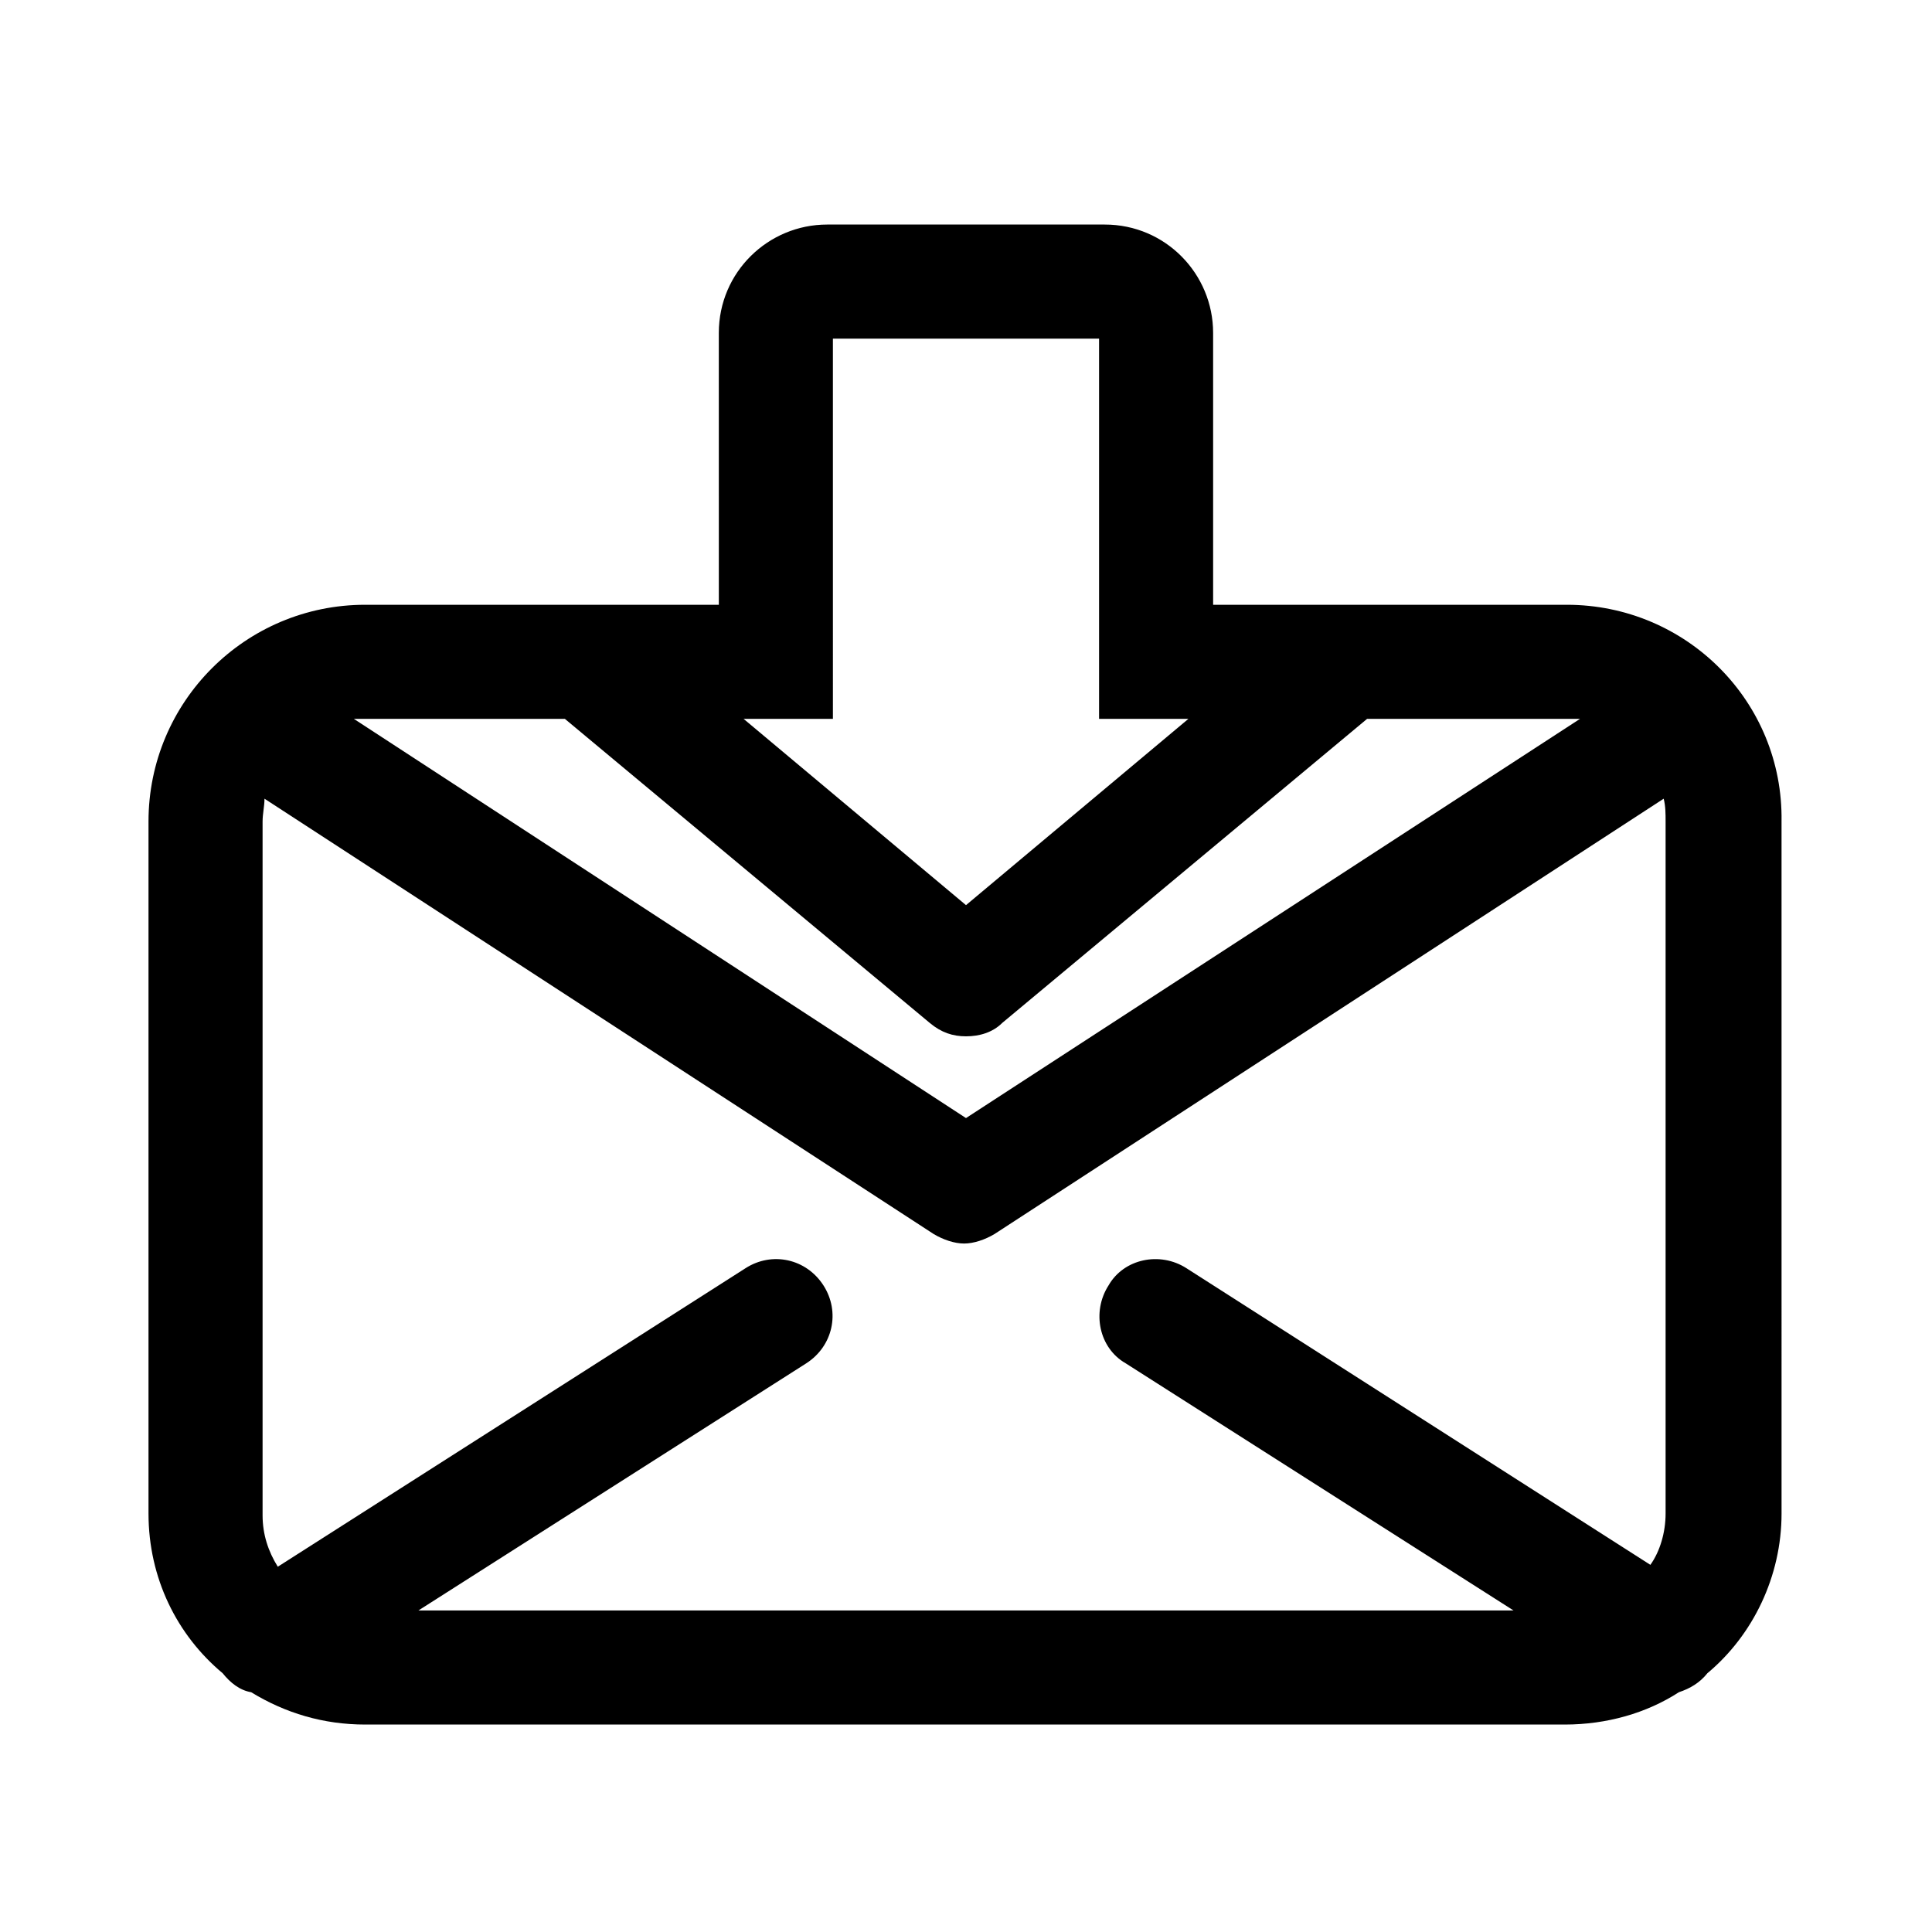
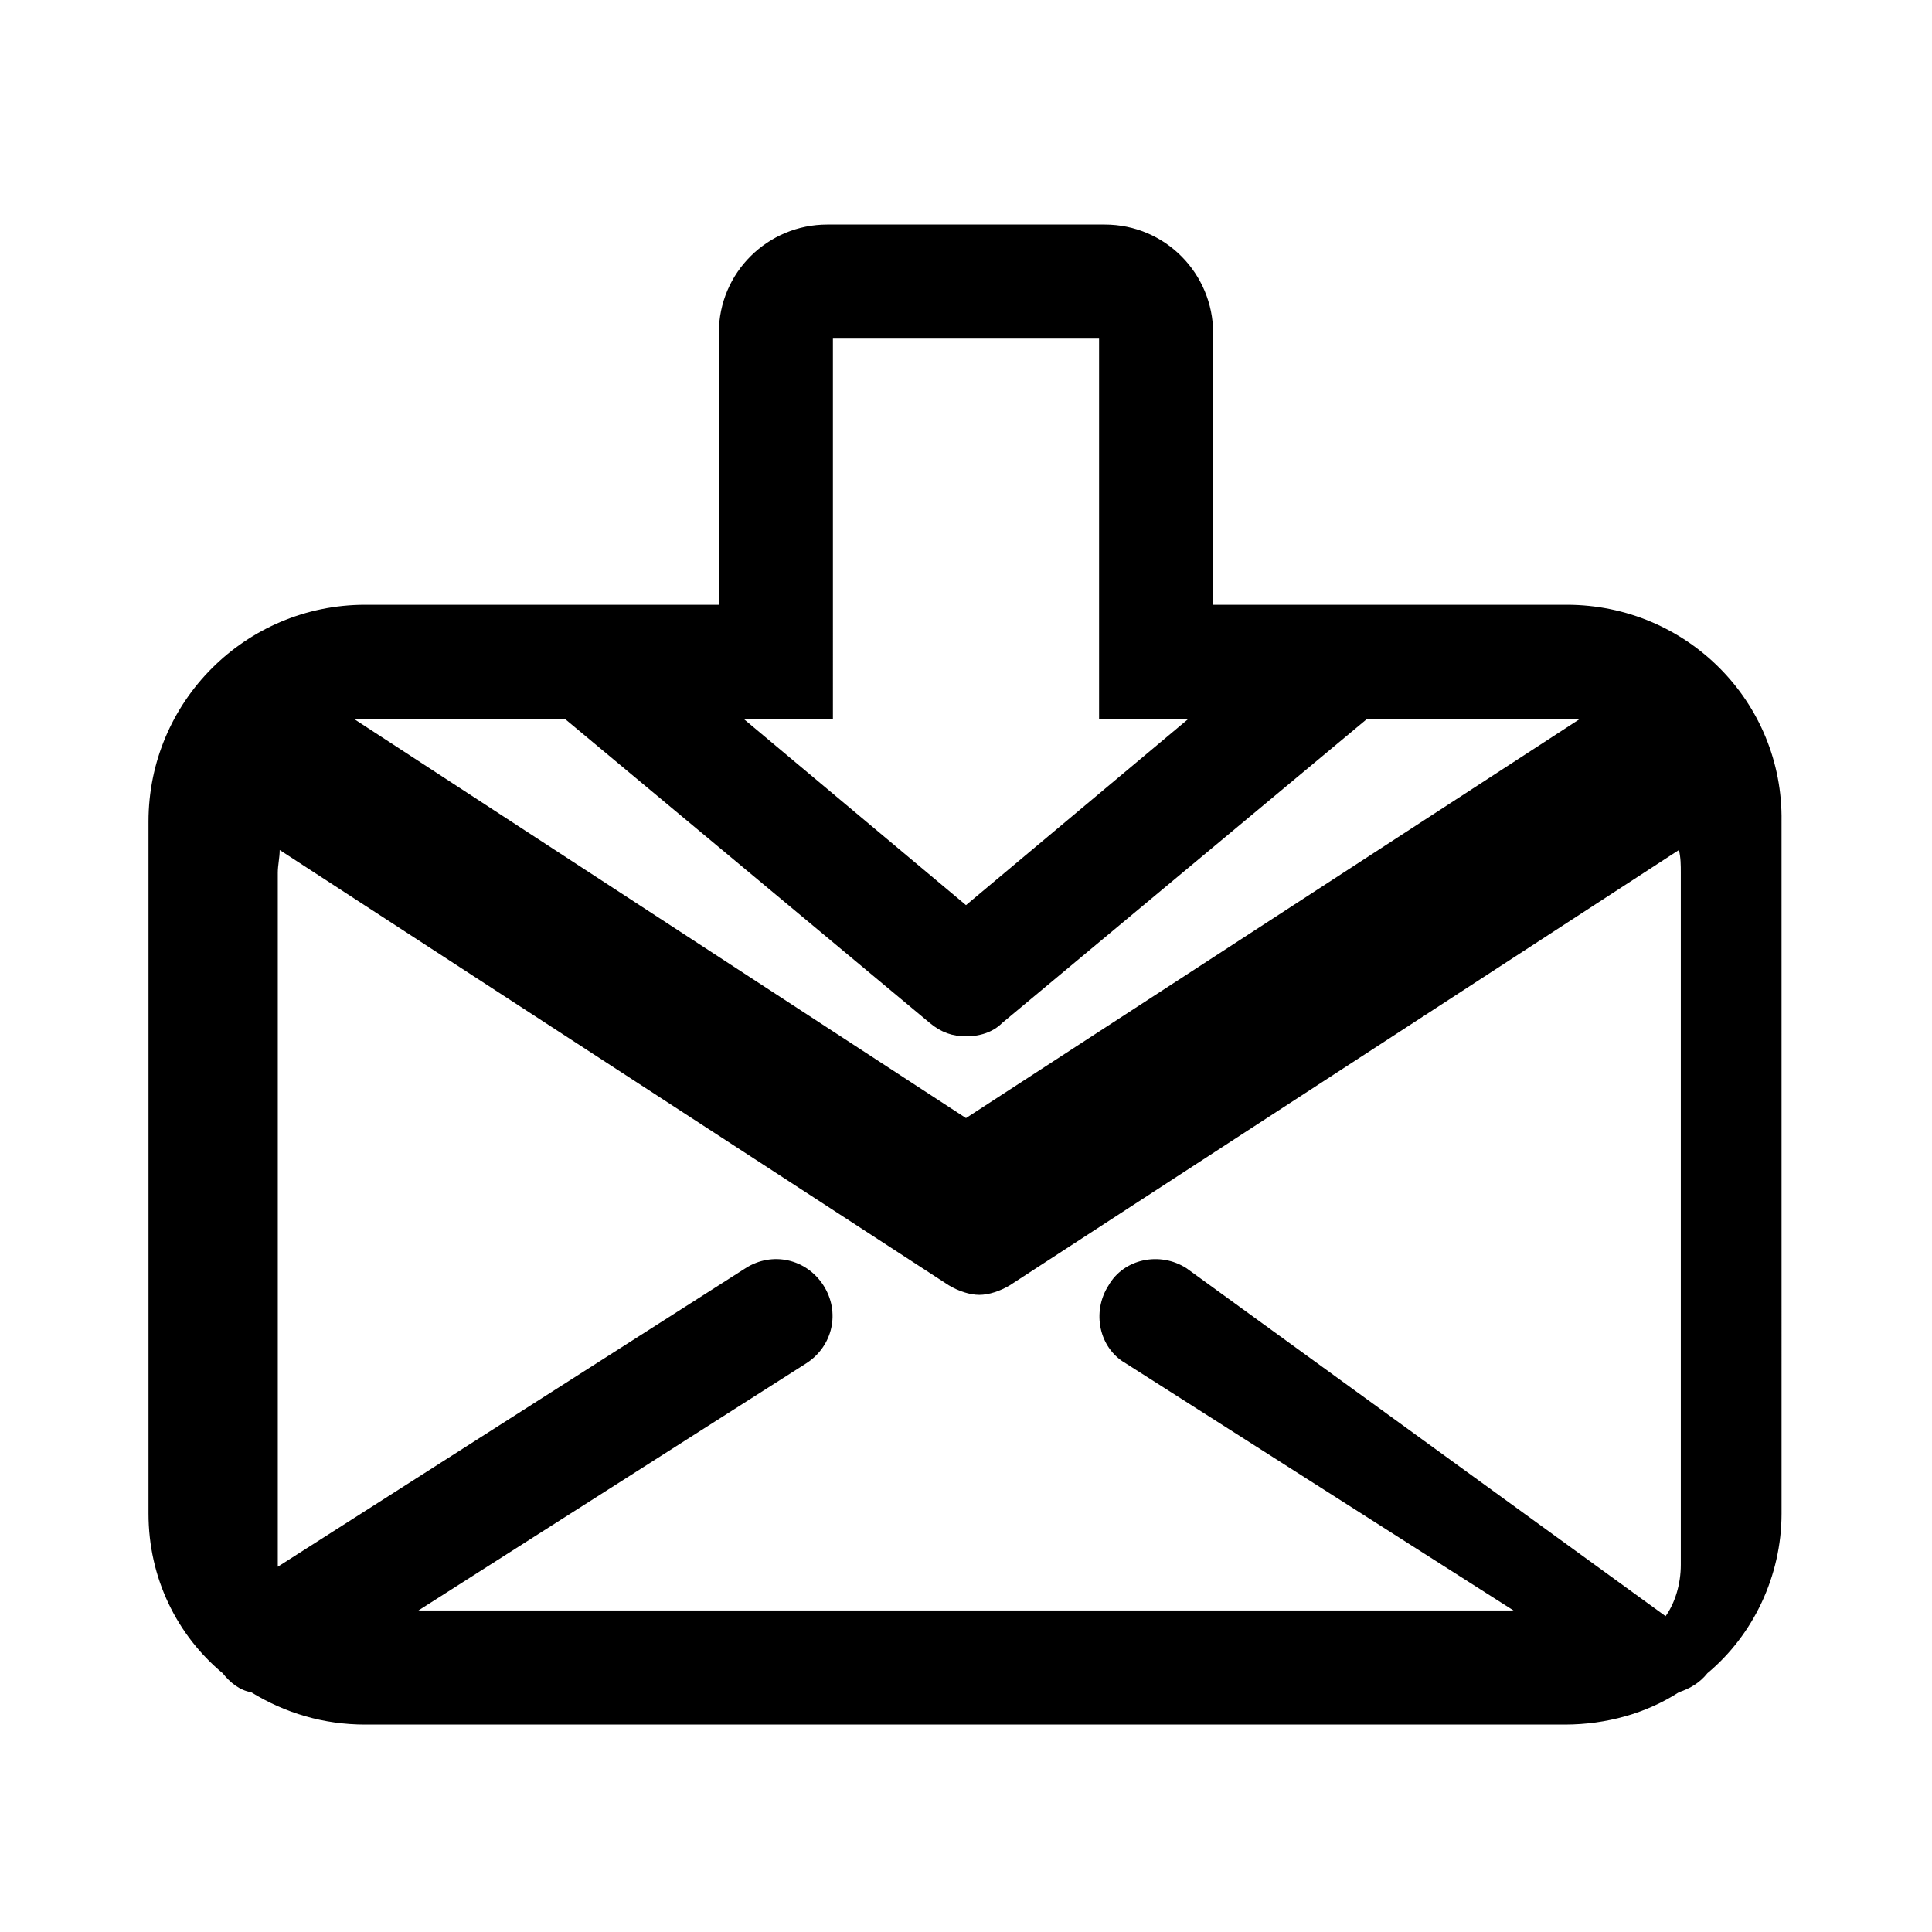
<svg xmlns="http://www.w3.org/2000/svg" fill="#000000" width="800px" height="800px" version="1.1" viewBox="144 144 512 512">
-   <path d="m559.2 304.27h-93.707l-0.004-72.043c0-15.617-12.594-28.719-28.719-28.719h-73.555c-15.617 0-28.719 12.594-28.719 28.719l0.004 72.043h-93.711c-31.738 0-57.434 25.695-57.434 57.438v183.39c0 17.129 7.559 32.242 19.648 42.32 2.016 2.519 4.535 4.535 7.559 5.039 9.07 5.543 19.145 8.566 30.23 8.566h317.9c11.082 0 21.664-3.023 30.23-8.566 3.023-1.008 5.543-2.519 7.559-5.039 12.09-10.078 19.648-25.695 19.648-42.32l-0.004-183.39c0.504-31.742-25.191-57.438-56.93-57.438zm-100.76 175.83c-7.055-4.535-16.625-2.519-20.656 4.535-4.535 7.055-2.519 16.625 4.535 20.656l102.78 65.496-290.2-0.004 102.78-65.496c7.055-4.535 9.07-13.602 4.535-20.656-4.535-7.055-13.602-9.07-20.656-4.535l-123.94 79.102c-2.519-4.031-4.031-8.566-4.031-13.602v-183.89c0-2.016 0.504-4.031 0.504-6.047l177.34 115.37c2.519 1.512 5.543 2.519 8.062 2.519 2.519 0 5.543-1.008 8.062-2.519l177.34-115.37c0.504 2.016 0.504 4.031 0.504 6.047v183.39c0 5.039-1.512 10.078-4.031 13.602zm-93.711-246.36h70.535v100.76h23.68l-58.945 49.371-58.945-49.371h23.676zm-71.035 100.76 96.73 80.609c3.023 2.519 6.047 3.527 9.574 3.527s7.055-1.008 9.574-3.527l96.73-80.609h52.898 3.527l-162.73 105.8-162.23-105.8h3.527z" />
+   <path d="m559.2 304.27h-93.707l-0.004-72.043c0-15.617-12.594-28.719-28.719-28.719h-73.555c-15.617 0-28.719 12.594-28.719 28.719l0.004 72.043h-93.711c-31.738 0-57.434 25.695-57.434 57.438v183.39c0 17.129 7.559 32.242 19.648 42.32 2.016 2.519 4.535 4.535 7.559 5.039 9.07 5.543 19.145 8.566 30.23 8.566h317.9c11.082 0 21.664-3.023 30.23-8.566 3.023-1.008 5.543-2.519 7.559-5.039 12.09-10.078 19.648-25.695 19.648-42.32l-0.004-183.39c0.504-31.742-25.191-57.438-56.93-57.438zm-100.76 175.83c-7.055-4.535-16.625-2.519-20.656 4.535-4.535 7.055-2.519 16.625 4.535 20.656l102.78 65.496-290.2-0.004 102.78-65.496c7.055-4.535 9.07-13.602 4.535-20.656-4.535-7.055-13.602-9.07-20.656-4.535l-123.94 79.102v-183.89c0-2.016 0.504-4.031 0.504-6.047l177.34 115.37c2.519 1.512 5.543 2.519 8.062 2.519 2.519 0 5.543-1.008 8.062-2.519l177.34-115.37c0.504 2.016 0.504 4.031 0.504 6.047v183.39c0 5.039-1.512 10.078-4.031 13.602zm-93.711-246.36h70.535v100.76h23.68l-58.945 49.371-58.945-49.371h23.676zm-71.035 100.76 96.73 80.609c3.023 2.519 6.047 3.527 9.574 3.527s7.055-1.008 9.574-3.527l96.73-80.609h52.898 3.527l-162.73 105.8-162.23-105.8h3.527z" />
</svg>